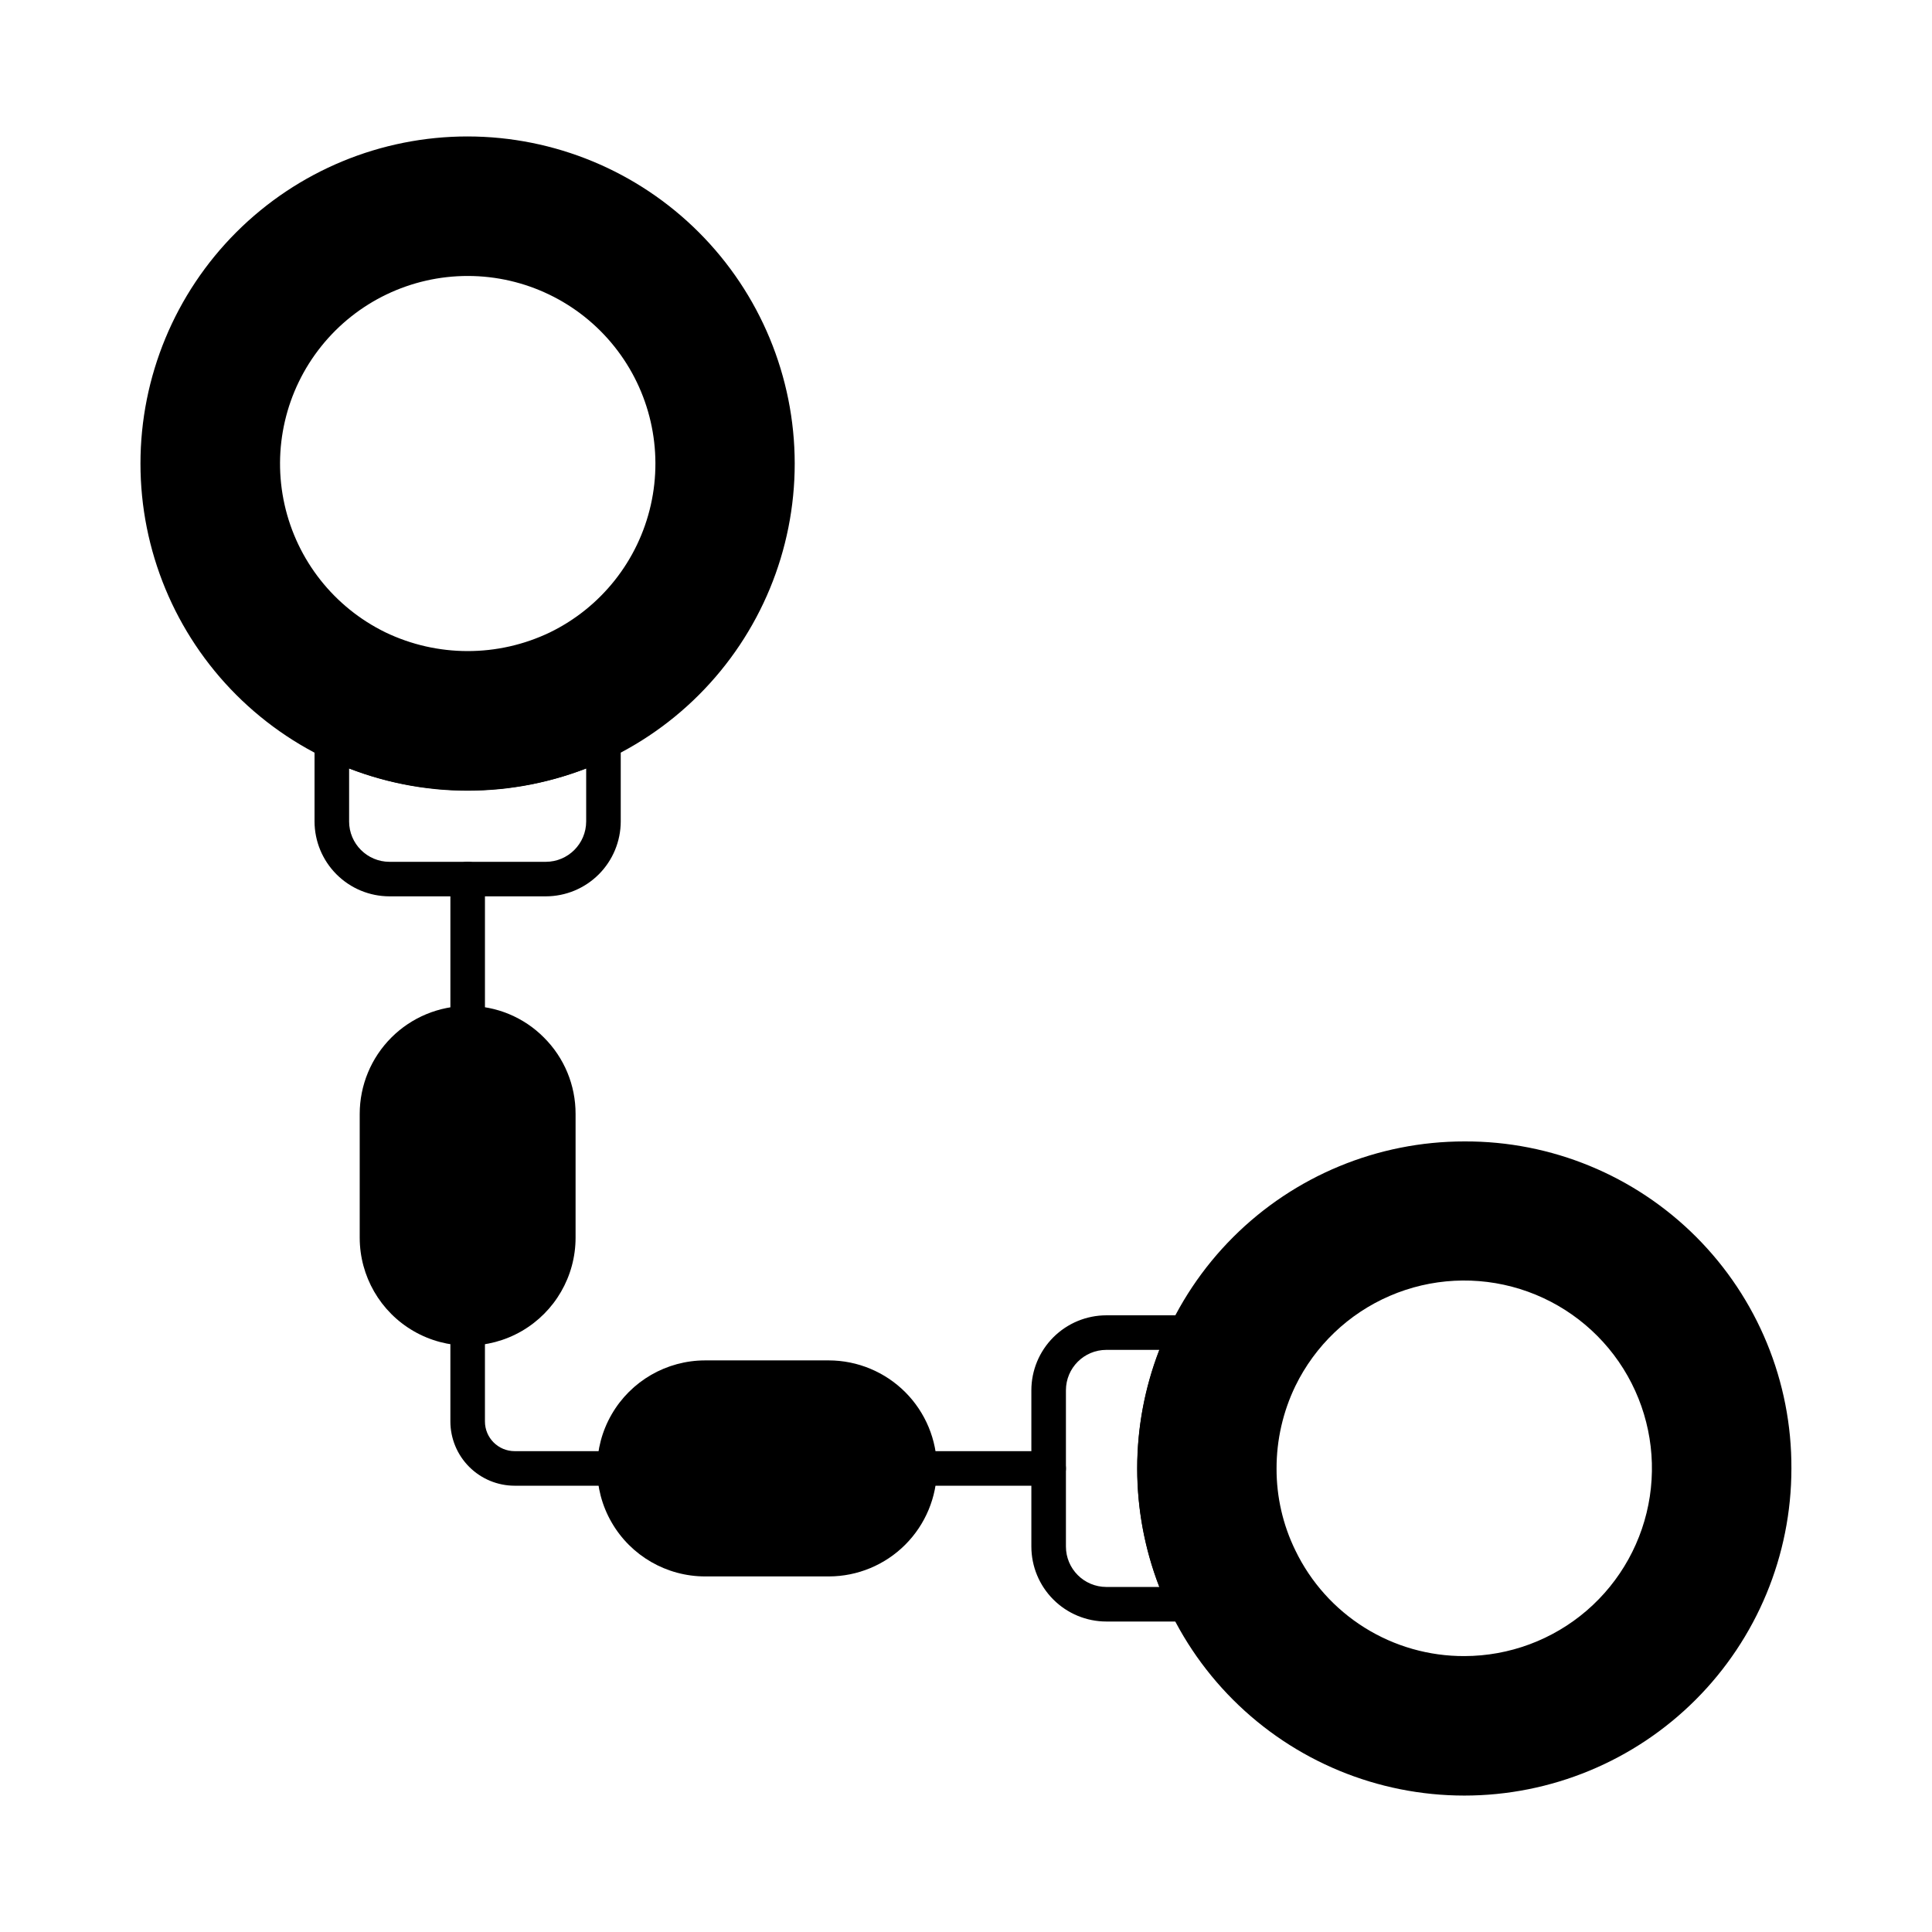
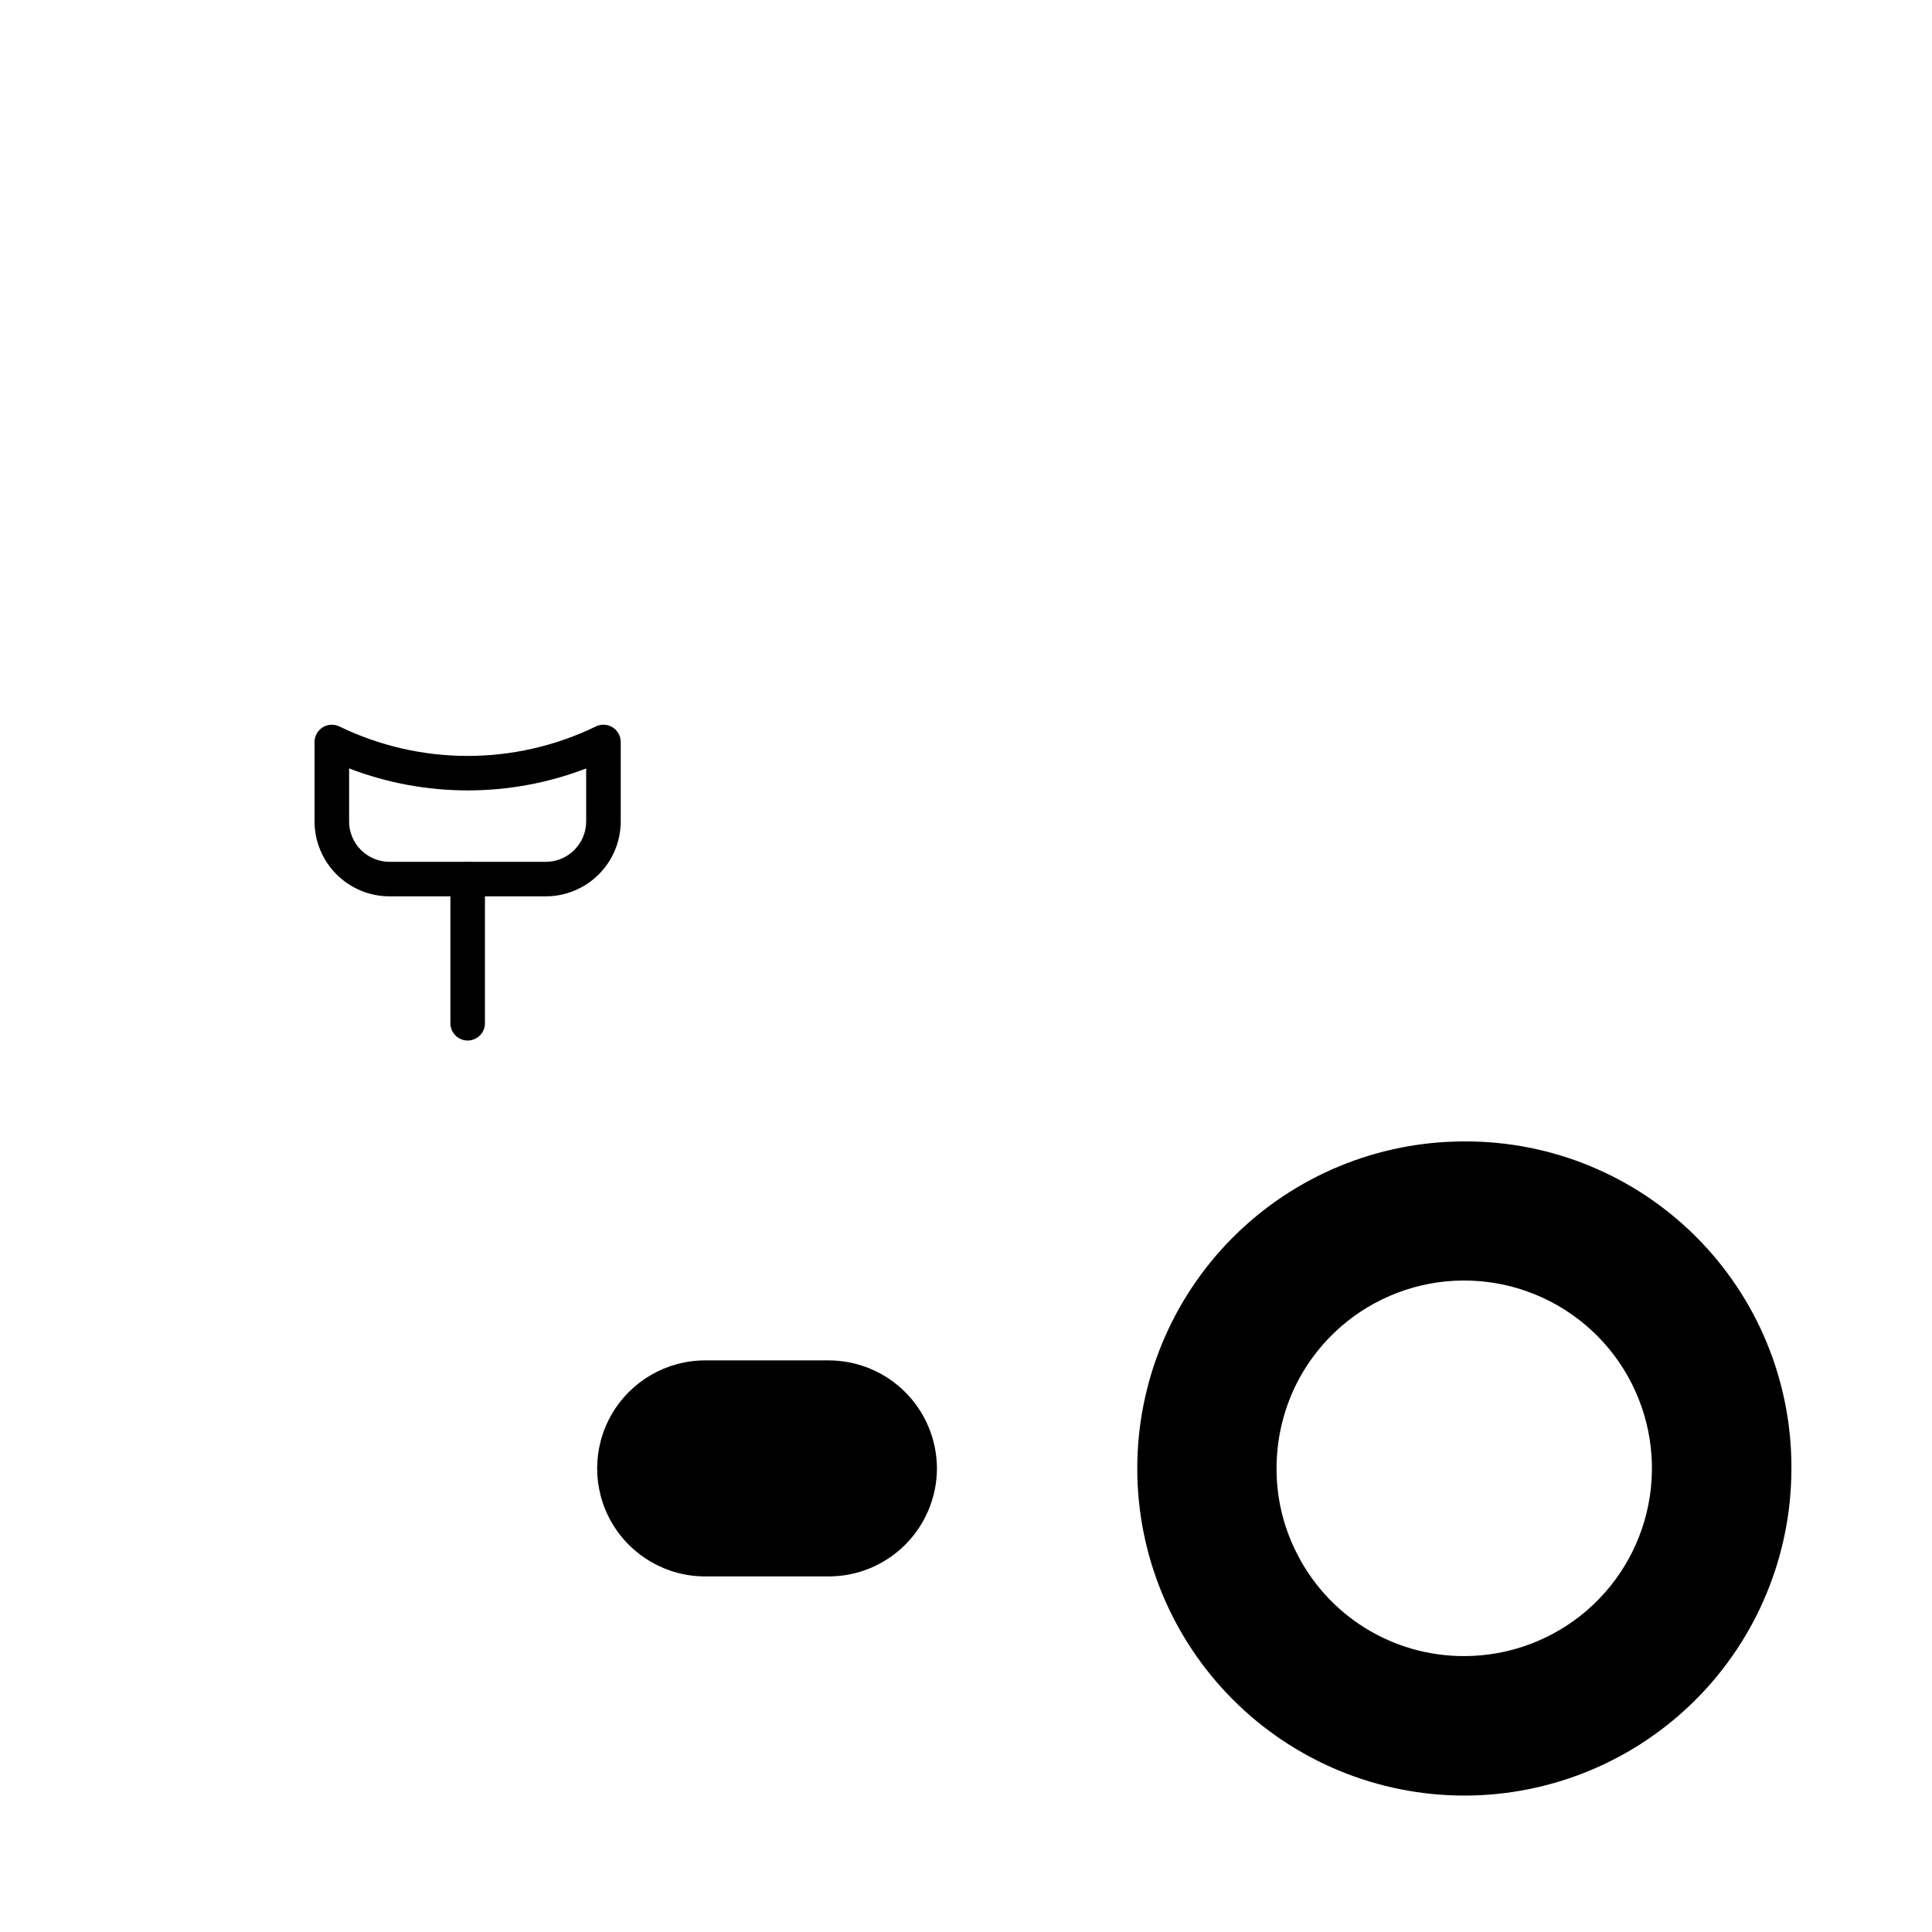
<svg xmlns="http://www.w3.org/2000/svg" fill="#000000" width="800px" height="800px" version="1.1" viewBox="144 144 512 512">
  <g>
-     <path d="m267.95 180.16c-22.996-0.012-45.055 9.117-61.316 25.371-16.266 16.258-25.406 38.309-25.41 61.309-0.004 22.996 9.129 45.051 25.391 61.312 16.262 16.258 38.316 25.395 61.312 25.391 22.996-0.004 45.051-9.145 61.305-25.41 16.258-16.266 25.387-38.324 25.375-61.32-0.023-22.973-9.16-45-25.406-61.246s-38.273-25.383-61.25-25.406zm-21.844 131.4c-13.574-6.637-23.395-19.082-26.695-33.828-3.297-14.742 0.285-30.188 9.738-41.973 9.449-11.789 23.746-18.641 38.855-18.625 15.109 0.016 29.391 6.898 38.816 18.703 9.43 11.809 12.977 27.258 9.648 41.996s-13.176 27.164-26.762 33.77c-13.789 6.602-29.828 6.586-43.602-0.043z" />
    <path d="m288.64 381.54h-41.418c-5.269-0.004-10.316-2.098-14.039-5.824-3.727-3.723-5.82-8.773-5.828-14.039v-21.035c0-1.578 0.812-3.047 2.152-3.883 1.336-0.84 3.012-0.93 4.43-0.238 21.465 10.41 46.512 10.41 67.973 0 1.422-0.695 3.102-0.609 4.441 0.23 1.34 0.84 2.152 2.309 2.152 3.891v21.035c-0.008 5.266-2.102 10.316-5.824 14.039-3.727 3.727-8.773 5.82-14.039 5.824zm-52.121-33.895v14.039l-0.004 0.004c0.008 5.906 4.797 10.695 10.707 10.703h41.418c5.906-0.008 10.695-4.797 10.703-10.703v-14.039c-20.223 7.762-42.605 7.758-62.828-0.008z" />
    <path d="m532.09 446.49c-22.988-0.008-45.039 9.117-61.301 25.371-16.258 16.25-25.395 38.293-25.402 61.281-0.004 22.988 9.121 45.039 25.371 61.297 16.25 16.262 38.297 25.398 61.285 25.406 22.988 0.004 45.039-9.121 61.297-25.371 16.258-16.254 25.398-38.297 25.402-61.285 0.113-23.02-8.977-45.133-25.254-61.414-16.273-16.285-38.379-25.387-61.398-25.285zm0 136.39c-9.348 0.035-18.516-2.57-26.441-7.523-7.926-4.953-14.289-12.047-18.352-20.461-3.309-6.758-5.019-14.188-4.996-21.711-0.012-7.582 1.695-15.066 4.996-21.895 5.215-10.688 14.086-19.156 25.008-23.867 10.922-4.711 23.168-5.356 34.523-1.816 11.352 3.543 21.066 11.031 27.375 21.113 6.309 10.082 8.797 22.09 7.016 33.852-1.781 11.758-7.719 22.492-16.73 30.254-9.012 7.758-20.508 12.035-32.398 12.055z" />
-     <path d="m458.22 573.72h-21.035c-5.266-0.008-10.316-2.102-14.039-5.828-3.727-3.723-5.82-8.773-5.824-14.043v-41.41c0.004-5.269 2.098-10.316 5.824-14.043 3.723-3.723 8.773-5.816 14.039-5.824h21.035c1.582 0 3.051 0.812 3.891 2.152 0.836 1.34 0.926 3.016 0.234 4.434-10.414 21.461-10.414 46.512 0 67.969 0.691 1.422 0.605 3.102-0.234 4.441-0.836 1.34-2.309 2.152-3.891 2.152zm-21.035-71.988c-5.91 0.008-10.699 4.797-10.703 10.707v41.414-0.004c0.004 5.91 4.793 10.703 10.703 10.711h14.031c-7.805-20.215-7.805-42.613 0-62.828z" />
-     <path d="m288.15 418.96c5.387 5.356 8.402 12.648 8.383 20.242v32.793c0 10.219-5.453 19.664-14.301 24.773-8.852 5.109-19.754 5.109-28.605 0-8.848-5.109-14.301-14.555-14.301-24.773v-32.793c0.004-7.59 3.019-14.871 8.387-20.238 5.367-5.367 12.648-8.383 20.238-8.387 7.586-0.02 14.859 3 20.199 8.383z" />
    <path d="m392.3 533.19c-0.031 7.578-3.059 14.836-8.422 20.191-5.363 5.356-12.625 8.371-20.203 8.387h-32.793c-10.23 0-19.68-5.453-24.793-14.312-5.113-8.855-5.113-19.766 0-28.625 5.113-8.855 14.562-14.312 24.793-14.312h32.793c7.594 0.02 14.867 3.051 20.234 8.422 5.363 5.375 8.383 12.656 8.391 20.25z" />
    <path d="m267.94 419.75c-2.531 0-4.582-2.051-4.582-4.582v-38.211c0-2.531 2.051-4.582 4.582-4.582 2.527 0 4.578 2.051 4.578 4.582v38.211c0 1.215-0.48 2.379-1.34 3.238s-2.023 1.344-3.238 1.344z" />
-     <path d="m306.89 537.73h-26.512c-4.512-0.004-8.84-1.801-12.031-4.996-3.191-3.191-4.988-7.519-4.992-12.031v-24.734c0-2.527 2.051-4.578 4.582-4.578 2.527 0 4.578 2.051 4.578 4.578v24.734c0.004 4.344 3.523 7.863 7.863 7.867h26.512c2.527 0 4.578 2.051 4.578 4.582 0 2.527-2.051 4.578-4.578 4.578z" />
-     <path d="m421.9 537.73h-34.203c-2.527 0-4.578-2.051-4.578-4.578 0-2.531 2.051-4.582 4.578-4.582h34.203c2.527 0 4.578 2.051 4.578 4.582 0 2.527-2.051 4.578-4.578 4.578z" />
  </g>
</svg>